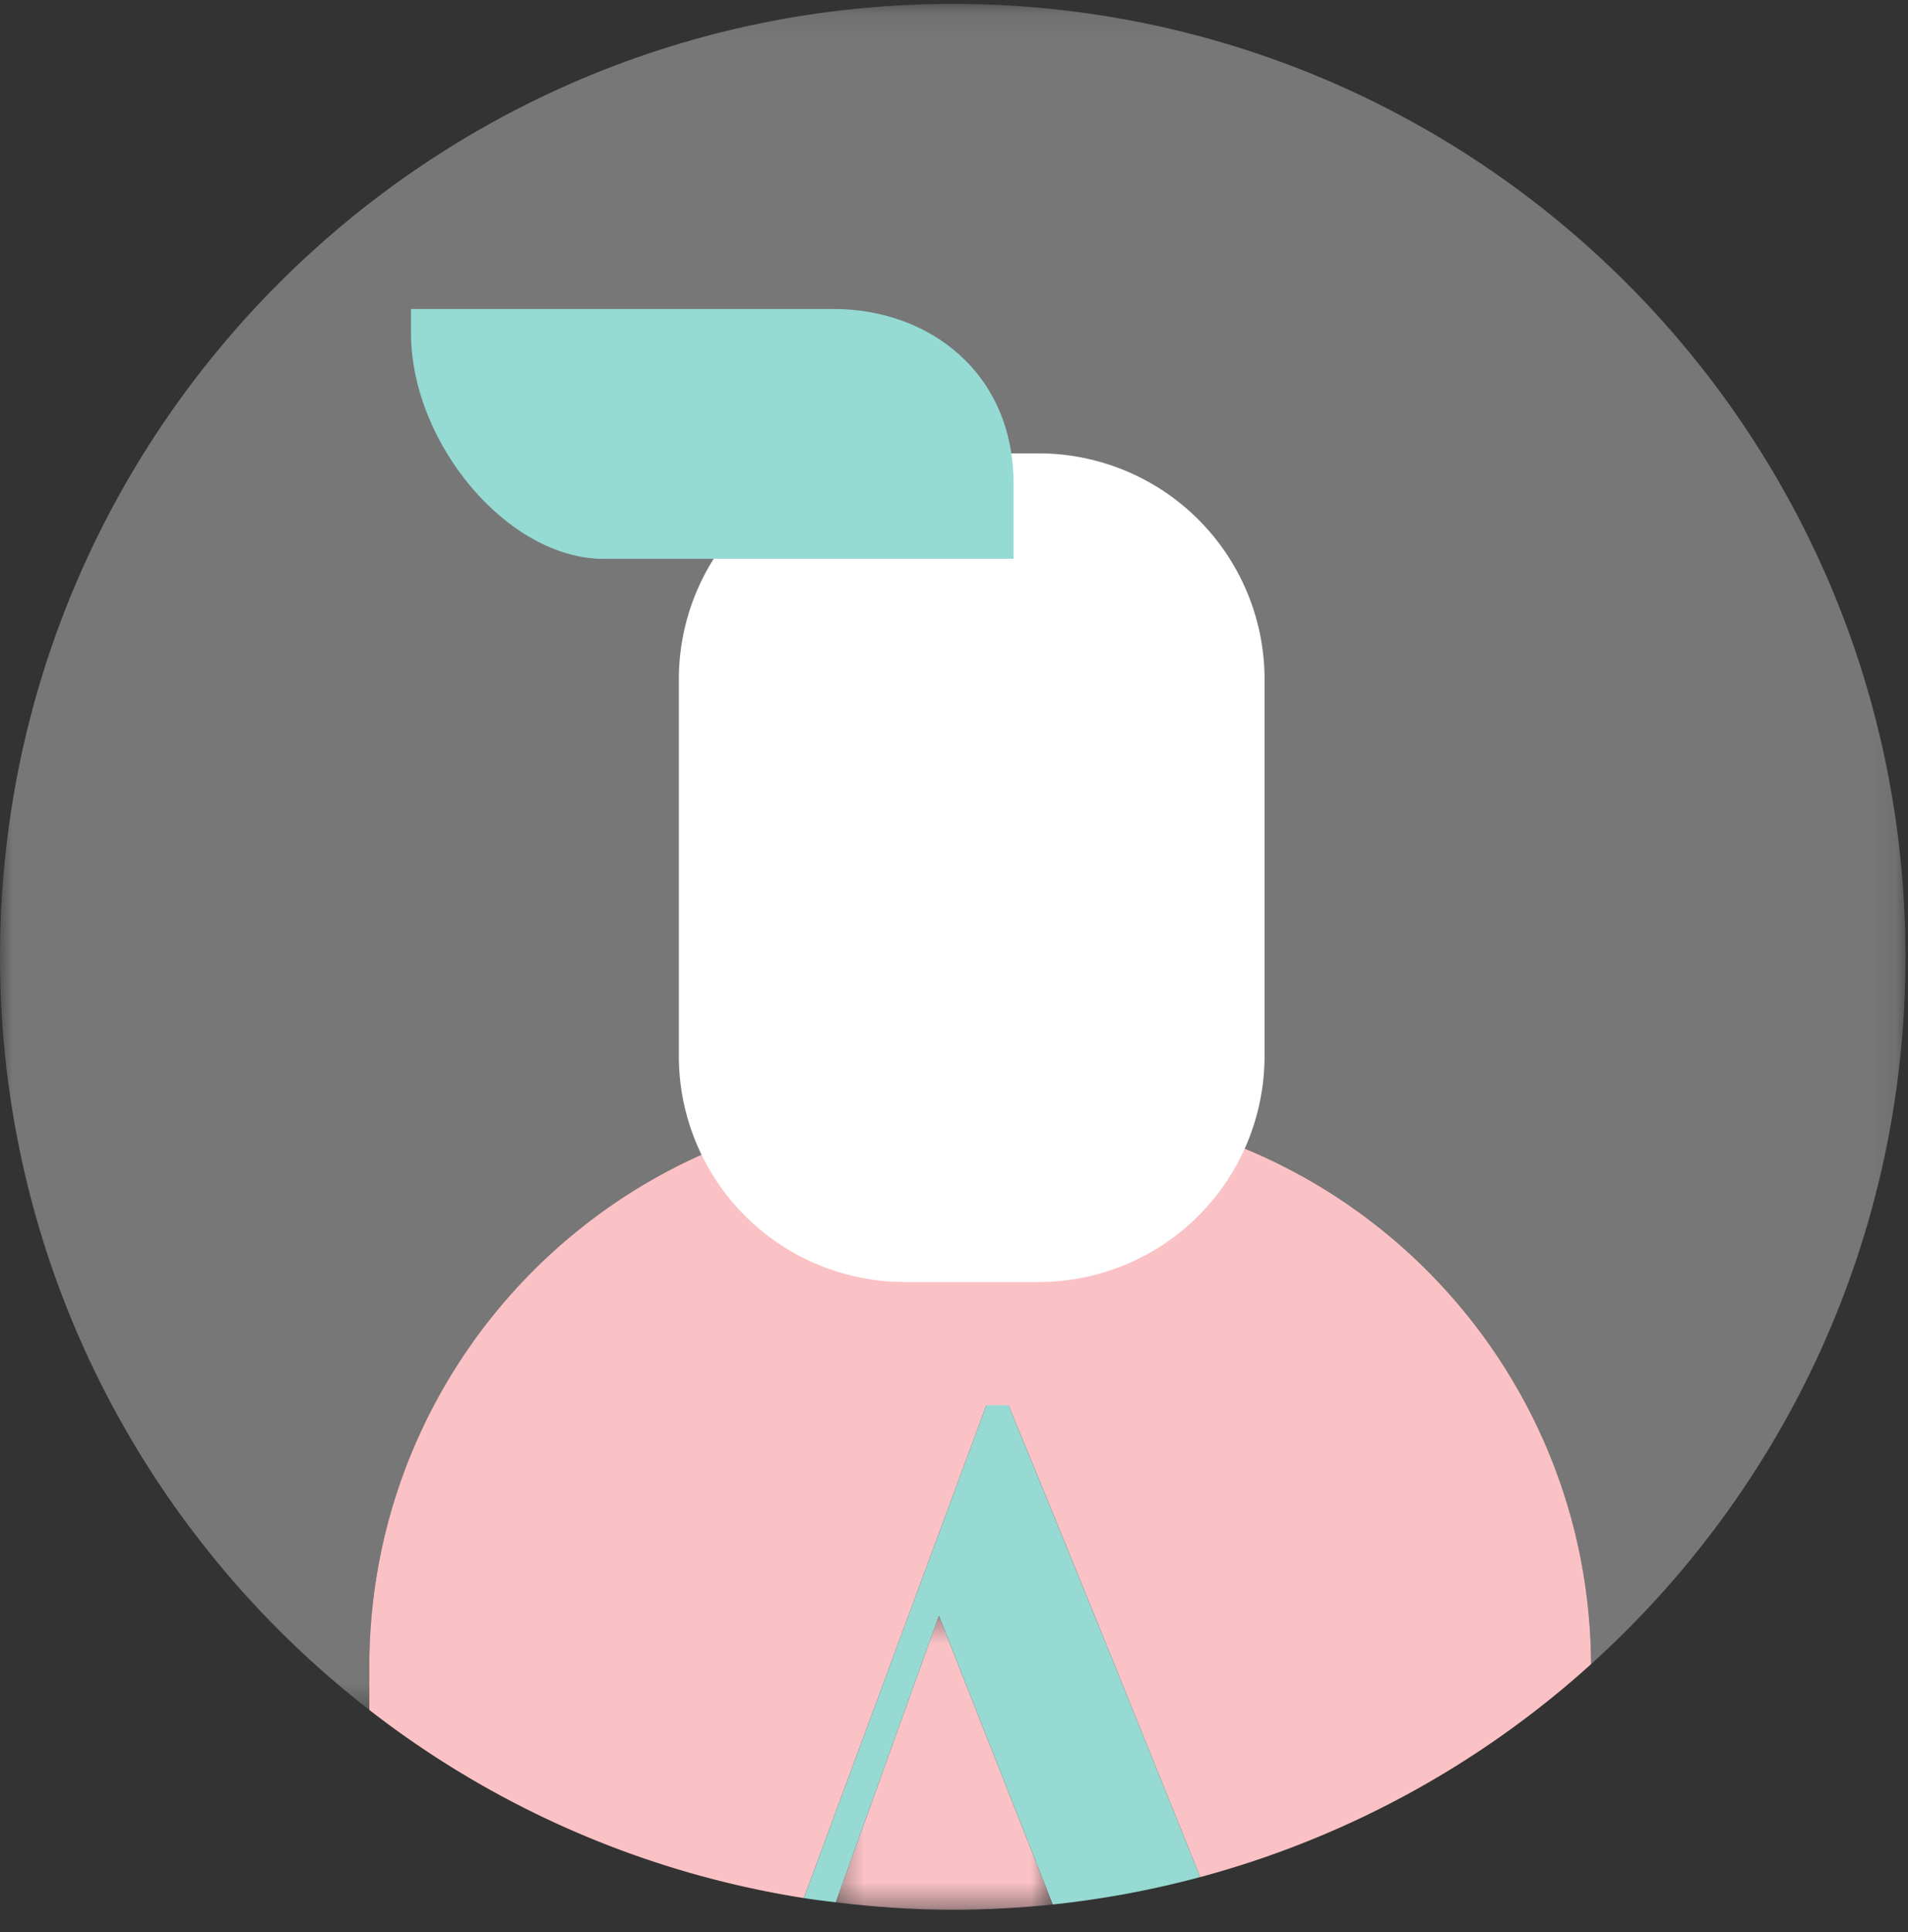
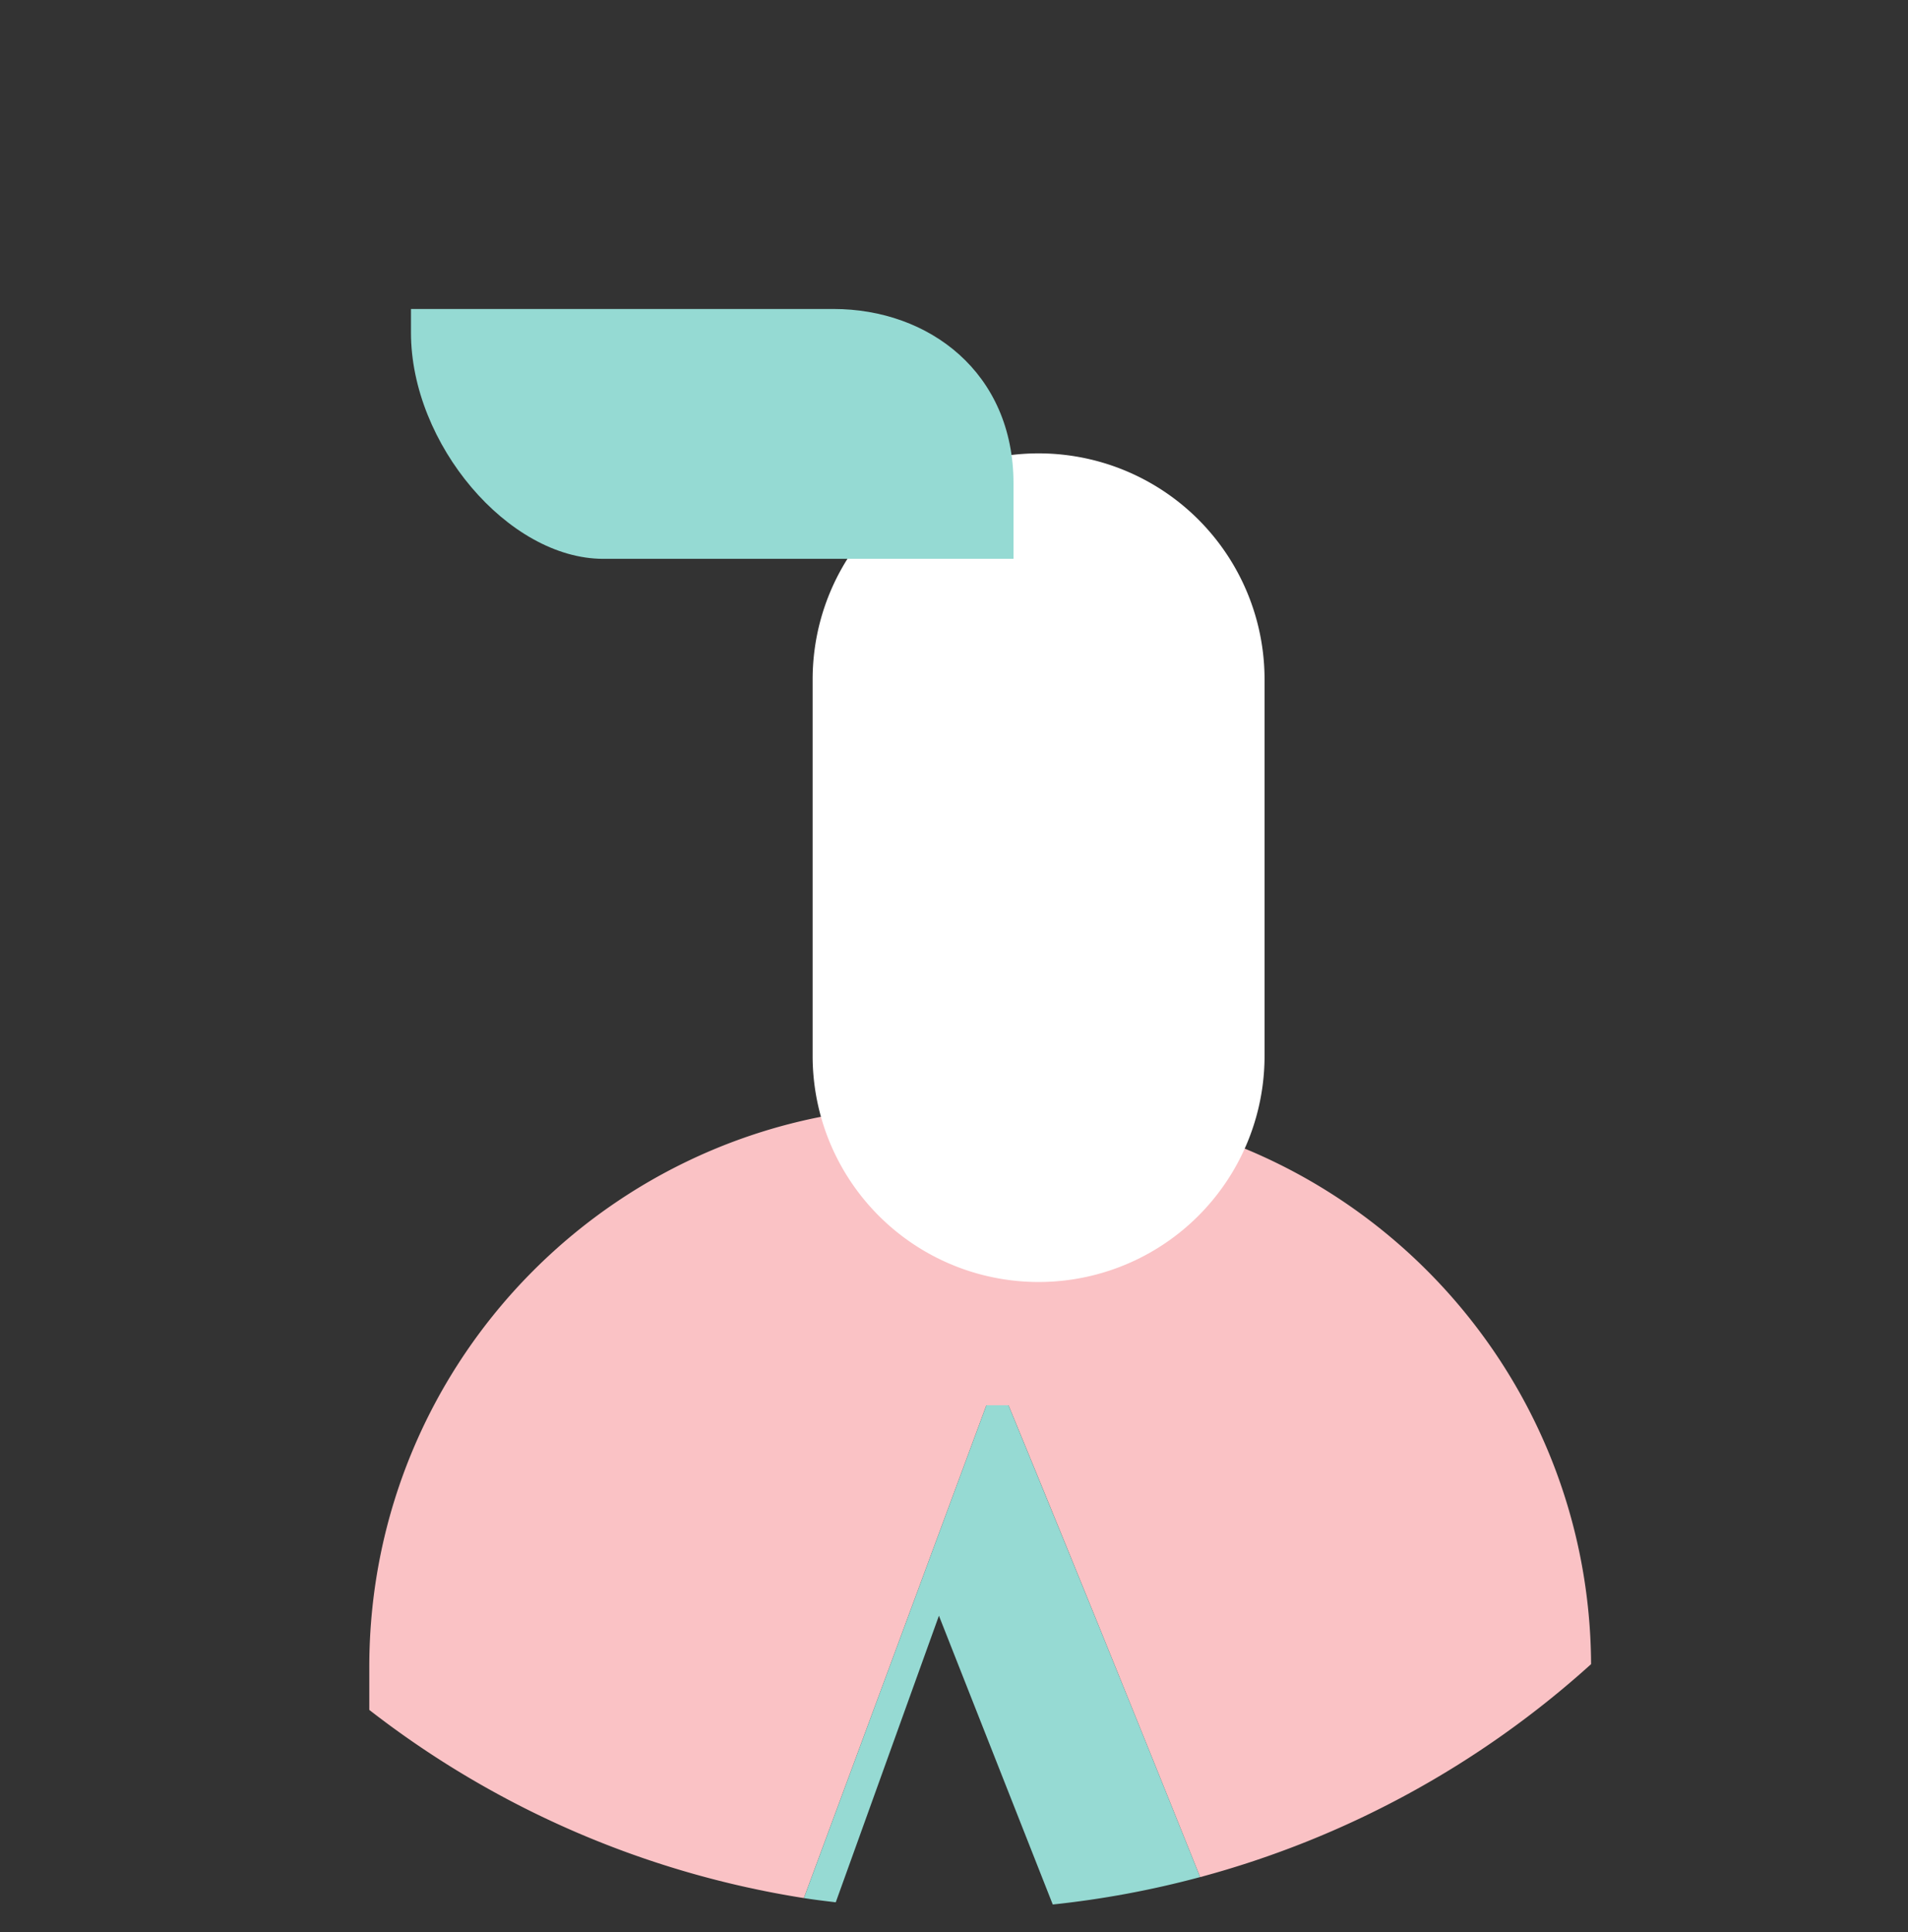
<svg xmlns="http://www.w3.org/2000/svg" xmlns:xlink="http://www.w3.org/1999/xlink" version="1.1" id="Capa_1" width="80" height="81" viewBox="0 0 80 81">
  <rect x="0" y="0" width="80" height="81" fill="#333333" stroke="none" />
  <title>avatar_user</title>
  <defs>
-     <path id="a" d="M79.895.105v71.517H0V.105z" />
-     <path id="c" d="M.305 12.632h9.099V.306h-9.1v12.326z" />
-   </defs>
+     </defs>
  <g fill="none" fill-rule="evenodd">
    <g transform="translate(0 .058)">
      <mask id="b" fill="#fff">
        <use xlink:href="#a" />
      </mask>
-       <path d="M79.895 40.053C79.895 17.99 62.01.105 39.948.105 17.885.105 0 17.991 0 40.053c0 12.842 6.067 24.262 15.485 31.57V69.82c0-12.982 10.523-23.505 23.505-23.505h4.22c12.943 0 23.44 10.461 23.503 23.388 8.094-7.31 13.182-17.886 13.182-29.651" fill="#777" mask="url(#b)" />
    </g>
    <g transform="translate(34.737 67.427)">
      <mask id="d" fill="#fff">
        <use xlink:href="#c" />
      </mask>
      <path d="M.305 12.32c1.608.197 3.244.312 4.906.312 1.416 0 2.814-.077 4.193-.22L4.63.306.305 12.32z" fill="#FAC2C5" mask="url(#d)" />
    </g>
    <path d="M43.21 46.374h-4.22c-12.982 0-23.506 10.524-23.506 23.506v1.802a39.75 39.75 0 0 0 18.222 7.888l7.652-20.659h.926c2.818 6.835 5.67 13.884 8.036 19.78a39.857 39.857 0 0 0 16.392-8.928C66.65 56.835 56.153 46.374 43.21 46.374" fill="#FAC2C5" />
    <path d="M39.368 67.733l4.773 12.106a39.877 39.877 0 0 0 6.179-1.149 2349.952 2349.952 0 0 0-8.036-19.78h-.926l-7.652 20.66c.442.07.889.123 1.336.177l4.326-12.014z" fill="#96DAD3" />
-     <path d="M37.937 19.006h5.61a9.473 9.473 0 0 1 9.474 9.473v15.79a9.473 9.473 0 0 1-9.474 9.474h-5.61a9.473 9.473 0 0 1-9.474-9.474v-15.79a9.473 9.473 0 0 1 9.474-9.473" fill="#FFF" />
+     <path d="M37.937 19.006h5.61a9.473 9.473 0 0 1 9.474 9.473v15.79a9.473 9.473 0 0 1-9.474 9.474a9.473 9.473 0 0 1-9.474-9.474v-15.79a9.473 9.473 0 0 1 9.474-9.473" fill="#FFF" />
    <path d="M34.948 12.953H17.232v1c0 4.642 4.073 9.474 8.063 9.474h17.2v-3.158c0-4.653-3.547-7.316-7.547-7.316" fill="#95DAD3" />
  </g>
</svg>